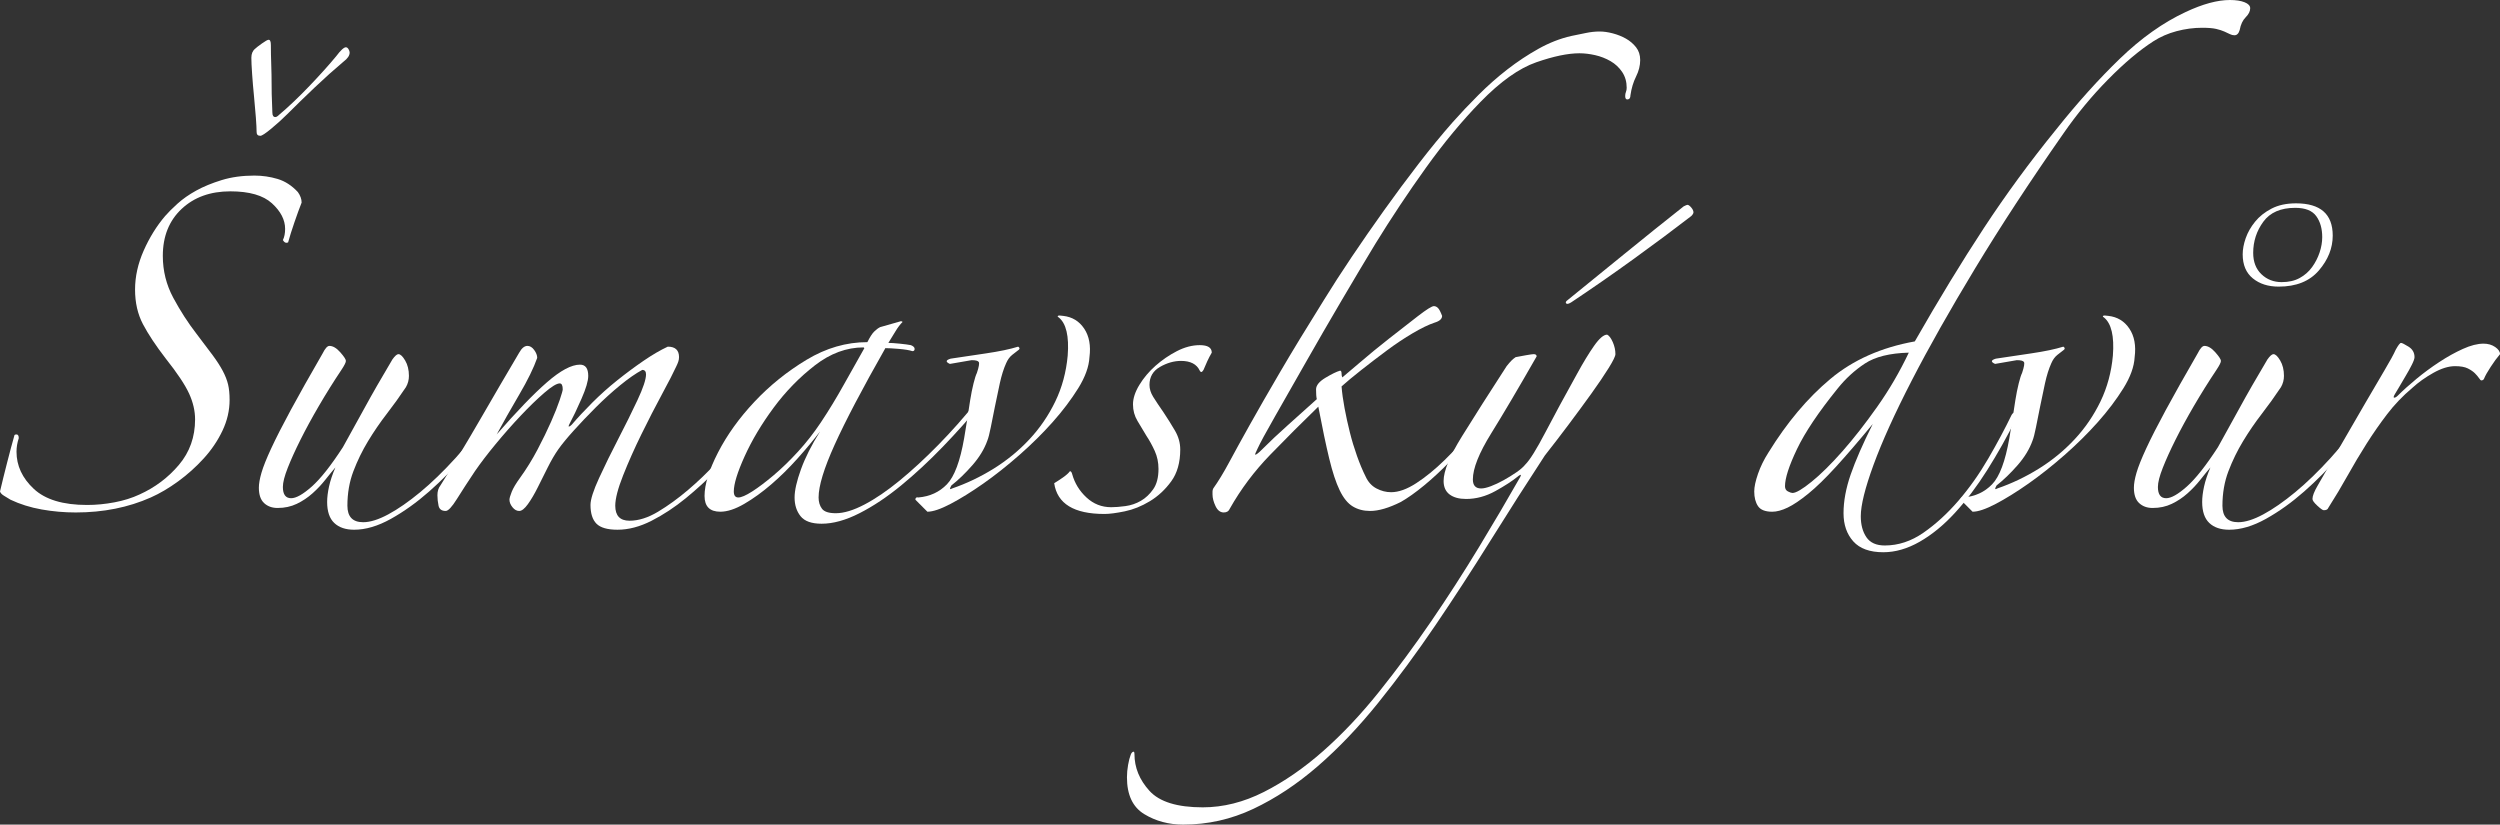
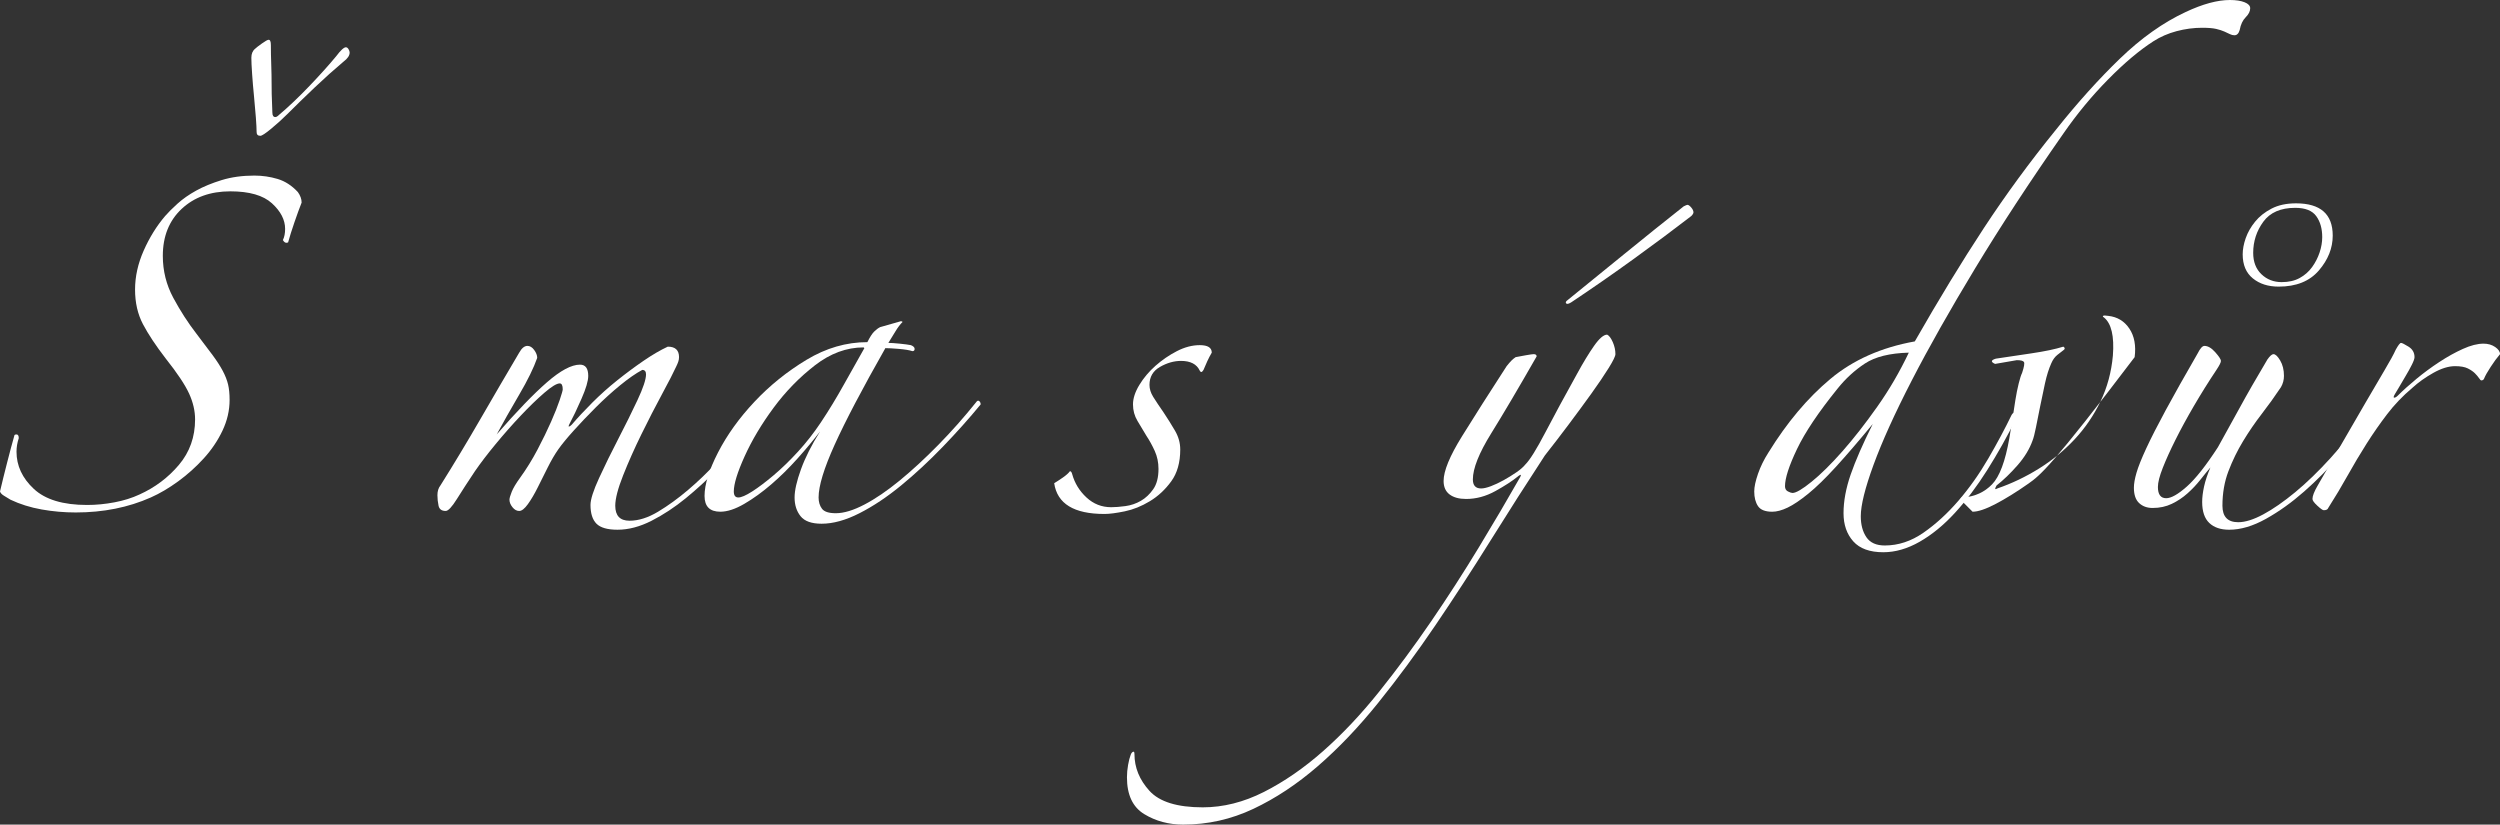
<svg xmlns="http://www.w3.org/2000/svg" viewBox="0 0 1665.953 549.501" height="549.501" width="1665.953" xml:space="preserve" version="1.1" id="svg2">
  <rect x="0" y="0" width="1665.953" height="549.501" fill="#333333" stroke="none" />
  <defs id="defs6">
    <clipPath id="clipPath16" clipPathUnits="userSpaceOnUse">
      <path id="path18" d="m 0,3401.58 4818.9,0 L 4818.9,0 0,0 0,3401.58 Z" />
    </clipPath>
  </defs>
  <g transform="matrix(1.25,0,0,-1.25,-304.836,2104.225)" id="g10">
    <g id="g12">
      <g clip-path="url(#clipPath16)" id="g14">
        <g transform="translate(430.269,1655.38)" id="g20">
          <path id="path22" style="fill:#ffffff;fill-opacity:1;fill-rule:nonzero;stroke:none" d="m 0,0 c 0,-1.601 -1.069,-3.2 -3.2,-4.8 -5.069,-4.269 -10.2,-8.869 -15.4,-13.801 -5.2,-4.937 -10.069,-9.668 -14.6,-14.199 -2.669,-2.669 -5.537,-5.269 -8.6,-7.801 -3.069,-2.537 -5,-3.798 -5.8,-3.798 -1.338,0 -2,0.662 -2,2 0,1.599 -0.137,4.199 -0.4,7.798 -0.269,3.601 -0.6,7.401 -1,11.401 -0.4,4 -0.737,7.931 -1,11.801 -0.269,3.861 -0.4,6.73 -0.4,8.599 0,2.131 0.663,3.731 2,4.8 0.531,0.531 1.731,1.462 3.6,2.8 1.862,1.332 3.063,2 3.6,2 0.8,0 1.2,-0.938 1.2,-2.8 0,-3.2 0.062,-6.669 0.2,-10.399 0.131,-3.739 0.2,-7.338 0.2,-10.801 0,-3.469 0.062,-6.537 0.2,-9.199 0.131,-2.67 0.2,-4.539 0.2,-5.601 0,-1.601 0.531,-2.399 1.6,-2.399 0.531,0 1.2,0.399 2,1.199 5.062,4.262 10.462,9.4 16.2,15.4 5.731,6 10.462,11.262 14.2,15.8 2.4,3.2 4.131,4.8 5.2,4.8 0.531,0 1,-0.338 1.4,-1 C -0.2,1.132 0,0.531 0,0 m -25.6,-80 c -1.069,-2.669 -2.338,-6.138 -3.8,-10.399 -1.469,-4.27 -2.6,-7.87 -3.4,-10.801 -1.069,-0.537 -2,-0.137 -2.8,1.2 0.8,1.601 1.2,3.601 1.2,6 0,4.8 -2.337,9.331 -7,13.601 -4.669,4.261 -12.069,6.399 -22.2,6.399 -10.669,0 -19.338,-3.138 -26,-9.399 -6.669,-6.27 -10,-14.601 -10,-25 0,-8 1.863,-15.469 5.6,-22.401 3.731,-6.937 7.862,-13.338 12.4,-19.2 3.462,-4.538 6.331,-8.337 8.6,-11.399 2.263,-3.07 4.062,-5.87 5.4,-8.401 1.331,-2.537 2.263,-4.937 2.8,-7.2 0.531,-2.269 0.8,-5 0.8,-8.2 0,-5.6 -1.269,-11.069 -3.8,-16.401 -2.537,-5.337 -5.869,-10.267 -10,-14.798 -4.138,-4.539 -8.669,-8.601 -13.6,-12.202 -4.937,-3.599 -9.8,-6.468 -14.6,-8.599 -12,-5.331 -25.337,-8 -40,-8 -6.138,0 -12.2,0.537 -18.2,1.599 -6,1.07 -11.537,2.801 -16.6,5.202 -1.338,0.798 -2.537,1.531 -3.6,2.199 -1.069,0.662 -1.738,1.4 -2,2.2 1.063,4.531 2.331,9.663 3.8,15.399 1.462,5.733 2.731,10.463 3.8,14.202 0,0.531 0.4,0.798 1.2,0.798 0.8,0 1.2,-0.668 1.2,-2 -0.8,-2.399 -1.2,-4.798 -1.2,-7.199 0,-7.469 3.062,-14.068 9.2,-19.801 6.131,-5.736 15.6,-8.599 28.4,-8.599 4.8,0 9.663,0.463 14.6,1.4 4.931,0.932 9.4,2.331 13.4,4.199 8.263,3.733 15.263,9 21,15.801 5.731,6.8 8.6,14.862 8.6,24.199 0,4.532 -1.069,9.132 -3.2,13.801 -2.137,4.662 -6.269,10.862 -12.4,18.6 -5.337,6.931 -9.4,13.062 -12.2,18.4 -2.8,5.331 -4.2,11.463 -4.2,18.401 0,6.93 1.531,13.861 4.6,20.798 3.063,6.932 6.862,13.063 11.4,18.401 1.6,1.863 3.8,4.062 6.6,6.599 2.8,2.532 6.131,4.864 10,7 3.862,2.132 8.4,4 13.6,5.601 5.2,1.601 11,2.399 17.4,2.399 4.262,0 8.4,-0.599 12.4,-1.798 4,-1.202 7.6,-3.539 10.8,-7 1.331,-1.87 2,-3.739 2,-5.601" />
        </g>
        <g transform="translate(507.868,1460.98)" id="g24">
-           <path id="path26" style="fill:#ffffff;fill-opacity:1;fill-rule:nonzero;stroke:none" d="m 0,0 c -4.538,-6.4 -9.869,-13.139 -16,-20.201 -6.138,-7.069 -12.538,-13.537 -19.2,-19.4 -6.669,-5.868 -13.469,-10.731 -20.4,-14.6 -6.938,-3.862 -13.469,-5.799 -19.6,-5.799 -4.537,0 -8.069,1.199 -10.6,3.6 -2.537,2.4 -3.8,6.136 -3.8,11.199 0,2.4 0.331,5.132 1,8.201 0.662,3.062 1.8,6.462 3.4,10.199 -1.6,-1.869 -3.4,-4.068 -5.4,-6.599 -2,-2.538 -4.269,-4.938 -6.8,-7.201 -2.538,-2.268 -5.337,-4.137 -8.4,-5.6 -3.069,-1.469 -6.469,-2.199 -10.2,-2.199 -2.938,0 -5.337,0.862 -7.2,2.599 -1.869,1.732 -2.8,4.463 -2.8,8.2 0,2.132 0.462,4.8 1.4,8 0.931,3.201 2.662,7.532 5.2,13 2.531,5.462 6,12.263 10.4,20.4 4.4,8.132 10.062,18.201 17,30.201 1.331,2.662 2.531,4 3.6,4 1.862,0 3.8,-1.139 5.8,-3.4 2,-2.27 3,-3.801 3,-4.6 0,-0.801 -0.8,-2.4 -2.4,-4.801 -4.269,-6.4 -8.269,-12.8 -12,-19.199 -3.737,-6.4 -7,-12.4 -9.8,-18 -2.8,-5.601 -5.069,-10.601 -6.8,-15 -1.737,-4.4 -2.6,-7.801 -2.6,-10.201 0,-4 1.463,-6 4.4,-6 2.662,0 6.331,2.062 11,6.201 4.662,4.131 10.2,11.131 16.6,21 2.4,4.262 4.863,8.73 7.4,13.399 2.531,4.664 5,9.132 7.4,13.4 2.4,4.264 4.663,8.201 6.8,11.801 2.131,3.599 3.731,6.331 4.8,8.199 1.331,1.863 2.4,2.801 3.2,2.801 1.062,0 2.263,-1.138 3.6,-3.401 1.331,-2.268 2,-5 2,-8.199 0,-2.139 -0.538,-4.139 -1.6,-6 -3.2,-4.801 -6.6,-9.538 -10.2,-14.201 -3.6,-4.668 -6.937,-9.537 -10,-14.6 -3.069,-5.068 -5.669,-10.4 -7.8,-16 -2.137,-5.599 -3.2,-11.737 -3.2,-18.4 0,-5.862 2.8,-8.799 8.4,-8.799 3.731,0 8.2,1.4 13.4,4.199 5.2,2.801 10.862,6.732 17,11.801 6.131,5.062 12.462,11.199 19,18.399 C -14.469,-14.4 -8.269,-6.538 -2.4,2 -0.8,2.531 0,1.861 0,0" />
-         </g>
+           </g>
        <g transform="translate(639.465,1447.38)" id="g28">
          <path id="path30" style="fill:#ffffff;fill-opacity:1;fill-rule:nonzero;stroke:none" d="m 0,0 c -3.737,-4.269 -8.2,-9.069 -13.4,-14.399 -5.2,-5.338 -10.737,-10.401 -16.6,-15.202 -5.869,-4.798 -11.938,-8.798 -18.2,-12 -6.269,-3.199 -12.337,-4.798 -18.2,-4.798 -5.337,0 -9.069,1.068 -11.2,3.199 -2.137,2.138 -3.2,5.469 -3.2,10 0,2.931 1.531,7.731 4.6,14.4 3.063,6.662 6.463,13.6 10.2,20.8 3.731,7.2 7.131,14.063 10.2,20.601 3.063,6.531 4.6,11.13 4.6,13.798 0,1.601 -0.669,2.401 -2,2.401 C -56.668,36.931 -60.6,34.2 -65,30.601 -69.4,27 -73.737,23.063 -78,18.8 c -4.269,-4.269 -8.2,-8.401 -11.8,-12.401 -3.6,-4 -6.337,-7.337 -8.2,-10 -1.869,-2.668 -3.737,-5.868 -5.6,-9.599 -1.869,-3.738 -3.669,-7.338 -5.4,-10.8 -1.737,-3.469 -3.469,-6.399 -5.2,-8.8 -1.738,-2.4 -3.269,-3.599 -4.6,-3.599 -1.337,0 -2.537,0.668 -3.6,2 -1.069,1.33 -1.6,2.662 -1.6,4 0,0.798 0.4,2.199 1.2,4.199 0.8,2 2.263,4.463 4.4,7.4 3.462,4.8 6.6,9.862 9.4,15.199 2.8,5.332 5.2,10.264 7.2,14.801 2,4.531 3.531,8.401 4.6,11.6 1.063,3.2 1.6,5.062 1.6,5.599 0,2.132 -0.537,3.202 -1.6,3.202 -1.6,0 -4.337,-1.67 -8.2,-5 -3.869,-3.338 -8.069,-7.401 -12.6,-12.202 -4.537,-4.798 -9,-9.868 -13.4,-15.199 -4.4,-5.338 -8.069,-10.138 -11,-14.4 -3.737,-5.6 -6.937,-10.537 -9.6,-14.8 -2.668,-4.269 -4.668,-6.399 -6,-6.399 -2.137,0 -3.4,0.937 -3.8,2.798 -0.4,1.864 -0.6,3.733 -0.6,5.601 0,2.132 0.531,3.862 1.6,5.2 7.2,11.463 14.263,23.199 21.2,35.199 6.932,12 13.863,23.864 20.8,35.601 1.331,2.399 2.8,3.601 4.4,3.601 1.332,0 2.531,-0.739 3.6,-2.202 1.063,-1.468 1.6,-2.868 1.6,-4.199 -1.868,-5.338 -5.069,-11.869 -9.6,-19.599 -4.537,-7.739 -8.537,-14.801 -12,-21.202 10.663,12.264 19.6,21.532 26.8,27.801 7.2,6.262 13.062,9.401 17.6,9.401 2.931,0 4.4,-2 4.4,-6 0,-2.67 -1.2,-6.739 -3.6,-12.202 C -88,17.931 -90.137,13.462 -92,10 c -0.537,-1.069 -0.6,-1.538 -0.2,-1.399 0.4,0.13 0.863,0.462 1.4,1 3.2,3.73 6.862,7.662 11,11.798 4.132,4.132 8.531,8.063 13.2,11.801 4.662,3.731 9.331,7.199 14,10.401 4.662,3.199 9,5.73 13,7.599 4,0 6,-1.869 6,-5.599 C -33.6,44.8 -33.737,44 -34,43.2 -34.269,42.399 -34.668,41.462 -35.2,40.399 -36.537,37.462 -39,32.663 -42.6,26 c -3.6,-6.669 -7.269,-13.8 -11,-21.399 -3.737,-7.601 -7,-14.938 -9.8,-22 -2.8,-7.07 -4.2,-12.469 -4.2,-16.202 0,-5.33 2.532,-8 7.6,-8 4.8,0 9.863,1.602 15.2,4.801 5.331,3.199 10.663,7.063 16,11.6 5.331,4.531 10.263,9.262 14.8,14.2 4.531,4.931 8.4,9.263 11.6,13 1.063,1.601 2.131,2.263 3.2,2 C 1.863,3.731 1.6,2.399 0,0" />
        </g>
        <g transform="translate(704.264,1498.18)" id="g32">
          <path id="path34" style="fill:#ffffff;fill-opacity:1;fill-rule:nonzero;stroke:none" d="m 0,0 c -9.068,0 -17.737,-3.199 -26,-9.6 -8.269,-6.4 -15.6,-13.937 -22,-22.599 -6.4,-8.67 -11.537,-17.27 -15.4,-25.801 -3.869,-8.537 -5.8,-14.8 -5.8,-18.8 0,-2.138 0.8,-3.2 2.4,-3.2 1.6,0 4.063,1.062 7.4,3.2 3.332,2.132 7.131,5 11.4,8.601 4.263,3.599 8.6,7.799 13,12.599 4.4,4.8 8.463,10 12.2,15.6 4.263,6.4 8.4,13.2 12.4,20.4 4,7.2 7.6,13.6 10.8,19.2 L 0,0 Z M 62.4,-30.4 C 56.263,-37.869 49.531,-45.4 42.2,-53 34.863,-60.6 27.463,-67.469 20,-73.6 12.531,-79.737 5.131,-84.668 -2.2,-88.4 -9.537,-92.131 -16.269,-94 -22.4,-94 c -5.337,0 -9.069,1.338 -11.2,4 -2.137,2.67 -3.2,6 -3.2,10 0,3.731 1.132,8.731 3.4,15 2.263,6.263 5.663,13 10.2,20.2 -3.468,-4.538 -7.468,-9.337 -12,-14.399 -4.537,-5.07 -9.2,-9.67 -14,-13.801 -4.8,-4.137 -9.6,-7.6 -14.4,-10.4 -4.8,-2.799 -9.068,-4.2 -12.8,-4.2 -5.6,0 -8.4,2.8 -8.4,8.401 0,6.131 2.4,13.861 7.2,23.199 4.8,9.332 11.263,18.332 19.4,27 8.132,8.662 17.4,16.131 27.8,22.4 C -20,-0.338 -9.2,2.801 2,2.801 3.332,5.463 4.531,7.332 5.6,8.4 6.663,9.463 7.731,10.263 8.8,10.801 L 20,14 20.8,13.6 c -1.337,-1.337 -2.6,-3 -3.8,-5 -1.2,-2 -2.469,-4.069 -3.8,-6.2 1.331,0 3.331,-0.137 6,-0.4 2.663,-0.269 4.663,-0.537 6,-0.8 1.331,-0.538 2,-1.2 2,-2 0,-0.8 -0.4,-1.2 -1.2,-1.2 -1.6,0.531 -4,0.932 -7.2,1.2 -3.2,0.263 -5.6,0.4 -7.2,0.4 C -0.668,-22 -9.668,-39.137 -15.4,-51.8 -21.137,-64.469 -24,-73.869 -24,-80 c 0,-2.4 0.6,-4.4 1.8,-6 1.2,-1.6 3.663,-2.4 7.4,-2.4 4.263,0 9.331,1.539 15.2,4.6 5.863,3.063 12.131,7.331 18.8,12.8 6.663,5.463 13.531,11.801 20.6,19 7.063,7.2 13.8,14.801 20.2,22.801 0.531,0.799 1.063,1 1.6,0.599 0.531,-0.4 0.8,-1 0.8,-1.8" />
        </g>
        <g transform="translate(824.664,1492.98)" id="g36">
-           <path id="path38" style="fill:#ffffff;fill-opacity:1;fill-rule:nonzero;stroke:none" d="m 0,0 c -0.269,-5.069 -2.269,-10.601 -6,-16.601 -3.737,-6 -8.269,-12 -13.6,-18 -5.338,-6 -11.269,-11.868 -17.8,-17.6 C -43.938,-57.938 -50.337,-63 -56.6,-67.4 -62.869,-71.801 -68.668,-75.4 -74,-78.201 -79.337,-81 -83.469,-82.4 -86.4,-82.4 l -6.4,6.4 c 0,1.062 0.531,1.462 1.6,1.199 6.132,0.531 11.2,2.863 15.2,7 4,4.131 7.062,12.332 9.2,24.6 0.531,2.931 1.063,6.201 1.6,9.801 0.532,3.599 1.063,7.062 1.6,10.4 0.532,3.33 1.131,6.33 1.8,9 0.663,2.662 1.263,4.531 1.8,5.6 1.062,3.199 1.4,5.13 1,5.799 -0.4,0.663 -1.668,1 -3.8,1 l -11.6,-2 c -2.4,1.063 -2.268,2 0.4,2.8 5.332,0.801 11.6,1.732 18.8,2.801 7.2,1.063 12.931,2.262 17.2,3.6 0.8,-0.537 0.932,-1.069 0.4,-1.6 -1.068,-0.801 -2.269,-1.738 -3.6,-2.801 -1.337,-1.068 -2.4,-2.537 -3.2,-4.4 -1.337,-2.938 -2.469,-6.537 -3.4,-10.799 -0.937,-4.27 -1.8,-8.4 -2.6,-12.4 -0.8,-4 -1.538,-7.669 -2.2,-11 -0.669,-3.338 -1.269,-5.669 -1.8,-7 -1.6,-4.538 -4.268,-8.938 -8,-13.201 -3.737,-4.268 -7.469,-7.868 -11.2,-10.799 -1.068,-1.87 -0.937,-2.401 0.4,-1.6 7.731,2.662 15.132,6.199 22.2,10.6 7.062,4.4 13.4,9.599 19,15.599 5.6,6 10.2,12.732 13.8,20.2 3.6,7.462 5.8,15.601 6.6,24.4 0.8,10.4 -0.8,17.201 -4.8,20.4 -0.538,0.263 -0.668,0.531 -0.4,0.801 0.263,0.262 1.2,0.262 2.8,0 4.8,-0.538 8.531,-2.801 11.2,-6.801 C -0.137,11.199 0.8,6.131 0,0" />
-         </g>
+           </g>
        <g transform="translate(885.463,1486.18)" id="g40">
          <path id="path42" style="fill:#ffffff;fill-opacity:1;fill-rule:nonzero;stroke:none" d="m 0,0 c -0.8,-1.338 -1.469,-1.469 -2,-0.4 -1.6,3.463 -4.938,5.201 -10,5.201 -3.738,0 -7.469,-1.07 -11.2,-3.201 -3.738,-2.137 -5.6,-5.337 -5.6,-9.6 0,-2.137 0.662,-4.269 2,-6.4 1.331,-2.137 3.2,-4.938 5.6,-8.4 2.131,-3.2 4.131,-6.399 6,-9.6 1.862,-3.2 2.8,-6.538 2.8,-10 0,-6.938 -1.6,-12.6 -4.8,-17 -3.2,-4.4 -7,-7.938 -11.4,-10.6 -4.4,-2.668 -8.869,-4.463 -13.4,-5.4 -4.538,-0.93 -8.138,-1.399 -10.8,-1.399 -16.269,0 -25.2,5.461 -26.8,16.399 1.337,0.8 2.862,1.8 4.6,3 1.731,1.201 3,2.332 3.8,3.4 0.531,0 0.931,-0.537 1.2,-1.6 1.331,-4.8 3.862,-8.937 7.6,-12.4 3.731,-3.469 8.131,-5.199 13.2,-5.199 2.131,0 4.662,0.199 7.6,0.599 2.931,0.401 5.662,1.331 8.2,2.8 2.531,1.462 4.731,3.531 6.6,6.2 1.862,2.662 2.8,6.262 2.8,10.8 0,3.462 -0.669,6.663 -2,9.601 -1.338,2.93 -2.8,5.599 -4.4,8 -1.6,2.662 -3.2,5.33 -4.8,8 -1.6,2.662 -2.4,5.599 -2.4,8.799 0,3.201 1.131,6.663 3.4,10.4 2.262,3.731 5.131,7.131 8.6,10.2 3.462,3.063 7.262,5.663 11.4,7.8 4.131,2.131 8.2,3.2 12.2,3.2 4.262,0 6.4,-1.337 6.4,-4 C 3.6,7.863 2.8,6.332 2,4.6 1.2,2.863 0.531,1.332 0,0" />
        </g>
        <g transform="translate(1118.262,1651.38)" id="g44">
-           <path id="path46" style="fill:#ffffff;fill-opacity:1;fill-rule:nonzero;stroke:none" d="m 0,0 c 0,-2.938 -0.737,-5.868 -2.2,-8.8 -1.468,-2.937 -2.468,-6.269 -3,-10 0,-1.338 -0.468,-2.068 -1.4,-2.2 -0.938,-0.138 -1.4,0.462 -1.4,1.8 0,0.801 0.131,1.531 0.4,2.2 0.263,0.663 0.4,1.399 0.4,2.2 0,3.199 -0.8,6 -2.4,8.401 -1.6,2.399 -3.669,4.33 -6.2,5.798 -2.537,1.463 -5.269,2.532 -8.2,3.202 -2.938,0.662 -5.737,1 -8.4,1 -6.138,0 -13.8,-1.601 -23,-4.801 -9.2,-3.199 -19.138,-10.269 -29.8,-21.199 -9.869,-10.139 -19.537,-21.801 -29,-35 -9.468,-13.202 -18.468,-26.739 -27,-40.601 -5.338,-8.8 -11.338,-18.868 -18,-30.2 -6.669,-11.338 -13.069,-22.401 -19.2,-33.199 -6.138,-10.801 -11.6,-20.401 -16.4,-28.801 -4.8,-8.401 -7.868,-14.069 -9.2,-17 -1.069,-2.137 -1.469,-3.199 -1.2,-3.199 0.532,0 1.6,0.798 3.2,2.399 4.531,4.531 9.2,8.931 14,13.2 4.8,4.262 10,8.932 15.6,14 -0.268,1.063 -0.4,2.8 -0.4,5.199 0,2.132 1.663,4.202 5,6.202 3.331,2 5.931,3.261 7.8,3.798 0.531,0 0.8,-0.537 0.8,-1.599 0,-0.8 0.131,-1.469 0.4,-2 1.331,1.062 4.4,3.662 9.2,7.801 4.8,4.13 10,8.399 15.6,12.798 5.6,4.401 10.731,8.401 15.4,12 4.662,3.601 7.531,5.401 8.6,5.401 0.8,0 1.531,-0.338 2.2,-1 0.663,-0.668 1.4,-2.069 2.2,-4.199 0,-1.601 -1.338,-2.801 -4,-3.601 -3.2,-1.069 -7.068,-2.938 -11.6,-5.601 -4.537,-2.668 -9.137,-5.736 -13.8,-9.199 -4.668,-3.469 -9.2,-6.937 -13.6,-10.4 -4.4,-3.469 -7.938,-6.401 -10.6,-8.8 0.262,-3.469 0.8,-7.337 1.6,-11.601 0.8,-4.267 1.731,-8.537 2.8,-12.798 1.063,-4.27 2.331,-8.469 3.8,-12.601 1.462,-4.138 3,-7.8 4.6,-11 1.331,-2.938 3.263,-5.069 5.8,-6.399 2.531,-1.338 5.131,-2 7.8,-2 4,0 8.463,1.599 13.4,4.798 4.931,3.202 9.931,7.264 15,12.202 5.063,4.93 9.931,10.261 14.6,16 4.663,5.73 8.731,11.13 12.2,16.199 0.8,1.332 1.662,1.599 2.6,0.801 0.931,-0.801 1,-1.601 0.2,-2.401 -4,-5.338 -8.269,-10.669 -12.8,-16 -4.537,-5.338 -9.137,-10.4 -13.8,-15.2 -4.669,-4.8 -9.268,-9.069 -13.8,-12.8 -4.537,-3.738 -8.669,-6.669 -12.4,-8.801 -6.4,-3.199 -11.869,-4.798 -16.4,-4.798 -3.469,0 -6.538,0.798 -9.2,2.399 -2.669,1.601 -5,4.462 -7,8.601 -2,4.13 -3.869,9.798 -5.6,17 -1.738,7.199 -3.669,16.399 -5.8,27.599 -8.537,-8.269 -17.068,-16.801 -25.6,-25.599 -8.537,-8.801 -15.738,-18.401 -21.6,-28.801 -0.537,-1.33 -1.6,-2 -3.2,-2 -1.869,0 -3.337,1.138 -4.4,3.4 -1.069,2.262 -1.6,4.331 -1.6,6.199 l 0,1.601 c 0,0.531 0.131,1.062 0.4,1.601 2.662,3.73 5.463,8.33 8.4,13.798 2.931,5.463 6.6,12.132 11,20 4.4,7.864 9.8,17.264 16.2,28.202 6.4,10.93 14.263,23.861 23.6,38.798 4.263,6.932 9.131,14.463 14.6,22.601 5.463,8.132 11.2,16.399 17.2,24.8 6,8.4 12.131,16.662 18.4,24.801 6.262,8.13 12.331,15.531 18.2,22.199 4.263,4.801 8.863,9.662 13.8,14.599 4.931,4.932 10.063,9.463 15.4,13.601 5.331,4.132 10.862,7.8 16.6,11 5.731,3.2 11.532,5.462 17.4,6.8 2.663,0.531 5.262,1.062 7.8,1.599 2.531,0.532 5,0.801 7.4,0.801 2.131,0 4.463,-0.338 7,-1 2.531,-0.669 4.863,-1.599 7,-2.801 C -5.469,10.2 -3.668,8.663 -2.2,6.8 -0.737,4.931 0,2.663 0,0" />
-         </g>
+           </g>
        <g transform="translate(1146.662,1570.18)" id="g48">
          <path id="path50" style="fill:#ffffff;fill-opacity:1;fill-rule:nonzero;stroke:none" d="m 0,0 c 0,-0.537 -0.4,-1.199 -1.2,-2 -9.337,-7.199 -19.537,-14.8 -30.6,-22.8 -11.069,-8 -22.2,-15.737 -33.4,-23.2 -1.337,-0.8 -2.2,-1 -2.6,-0.6 -0.4,0.401 -0.337,0.863 0.2,1.401 9.863,8 20.2,16.399 31,25.199 10.8,8.801 21.263,17.2 31.4,25.2 1.063,0.531 1.731,0.8 2,0.8 0.532,0 1.2,-0.469 2,-1.4 C -0.4,1.662 0,0.801 0,0 m -121.2,-152.8 c -3.738,0 -6.669,0.8 -8.8,2.4 -2.137,1.6 -3.2,4 -3.2,7.201 0,5.33 3.262,13.261 9.8,23.799 6.531,10.531 14.462,23 23.8,37.4 1.063,1.332 1.932,2.332 2.6,3 0.663,0.662 1.4,1.263 2.2,1.801 1.331,0.261 3.132,0.599 5.4,1 2.263,0.399 3.663,0.599 4.2,0.599 1.063,0 1.6,-0.4 1.6,-1.2 -9.6,-16.8 -17.669,-30.469 -24.2,-41 -6.537,-10.538 -9.8,-18.737 -9.8,-24.6 0,-3.2 1.463,-4.799 4.4,-4.799 1.331,0 3.063,0.399 5.2,1.199 2.131,0.801 4.4,1.863 6.8,3.2 2.4,1.331 4.663,2.732 6.8,4.2 2.131,1.463 3.732,2.863 4.8,4.2 2.4,2.4 5.932,8.062 10.6,17 4.663,8.931 10.332,19.4 17,31.4 3.2,5.863 6.2,10.801 9,14.801 2.8,4 5.131,6 7,6 1.062,-0.538 2.062,-1.869 3,-4 0.932,-2.139 1.4,-4.27 1.4,-6.401 0,-1.068 -1.2,-3.537 -3.6,-7.4 -2.4,-3.869 -5.468,-8.4 -9.2,-13.6 -3.737,-5.2 -7.8,-10.738 -12.2,-16.599 -4.4,-5.869 -8.6,-11.338 -12.6,-16.401 -9.6,-14.669 -19.269,-29.8 -29,-45.4 -9.738,-15.6 -19.537,-30.662 -29.4,-45.199 -9.862,-14.531 -20,-28.264 -30.4,-41.201 -10.4,-12.93 -21.131,-24.2 -32.2,-33.799 -11.062,-9.6 -22.531,-17.201 -34.4,-22.801 -11.862,-5.6 -24.331,-8.4 -37.4,-8.4 -7.731,0 -14.662,1.869 -20.8,5.601 -6.131,3.736 -9.2,10.268 -9.2,19.6 0,2.136 0.2,4.338 0.6,6.599 0.4,2.27 0.869,4.069 1.4,5.401 0.269,0.799 0.669,1.338 1.2,1.599 0.538,0.27 0.8,-0.13 0.8,-1.199 0,-7.201 2.669,-13.732 8,-19.601 5.338,-5.862 14.8,-8.799 28.4,-8.799 10.938,0 21.8,2.736 32.6,8.199 10.8,5.469 21.338,12.738 31.6,21.801 10.269,9.068 20.2,19.599 29.8,31.599 9.6,12 18.869,24.537 27.8,37.6 8.931,13.068 17.4,26.201 25.4,39.4 8,13.2 15.332,25.662 22,37.401 0.531,1.062 0.531,1.462 0,1.199 -0.538,-0.269 -0.937,-0.537 -1.2,-0.8 -2.937,-2.399 -6.937,-5 -12,-7.8 -5.068,-2.8 -10.269,-4.2 -15.6,-4.2" />
        </g>
        <g transform="translate(1261.46,1495.38)" id="g52">
          <path id="path54" style="fill:#ffffff;fill-opacity:1;fill-rule:nonzero;stroke:none" d="m 0,0 c -10.137,-0.269 -17.938,-2.2 -23.4,-5.8 -5.469,-3.599 -10.337,-8.068 -14.6,-13.4 -10.137,-12.537 -17.337,-23.269 -21.6,-32.199 -4.269,-8.938 -6.4,-15.539 -6.4,-19.801 0,-1.338 0.531,-2.269 1.6,-2.8 1.063,-0.538 1.863,-0.8 2.4,-0.8 1.863,0 5.263,2 10.2,6 4.931,4 10.4,9.401 16.4,16.199 6,6.801 12.2,14.733 18.6,23.801 6.4,9.063 12,18.662 16.8,28.8 m 182,183.601 c 0,-1.601 -0.8,-3.202 -2.4,-4.801 -1.6,-1.6 -2.668,-3.869 -3.2,-6.8 -0.537,-1.868 -1.468,-2.8 -2.8,-2.8 -0.8,0 -1.6,0.199 -2.4,0.6 -0.8,0.4 -1.8,0.863 -3,1.4 -1.2,0.531 -2.669,1 -4.4,1.401 -1.737,0.399 -4.2,0.599 -7.4,0.599 -4.537,0 -9.068,-0.599 -13.6,-1.801 -4.537,-1.199 -8.669,-3 -12.4,-5.399 -7.468,-4.8 -15.537,-11.601 -24.2,-20.399 C 97.531,136.8 89.6,127.2 82.4,116.8 64.531,91.2 48.863,67.263 35.4,45 21.932,22.731 10.663,2.8 1.6,-14.8 c -9.069,-17.599 -15.869,-32.599 -20.4,-45 -4.537,-12.4 -6.8,-21.537 -6.8,-27.4 0,-4.531 1,-8.262 3,-11.199 2,-2.932 5.263,-4.401 9.8,-4.401 7.2,0 14.063,2.27 20.6,6.801 6.532,4.537 12.731,10.199 18.6,16.999 5.863,6.8 11.2,14.331 16,22.601 4.8,8.261 8.932,16 12.4,23.199 0.532,1.062 1.4,1.463 2.6,1.2 1.2,-0.269 1.131,-1.337 -0.2,-3.2 -4.8,-9.6 -9.937,-18.738 -15.4,-27.401 -5.468,-8.668 -11.2,-16.267 -17.2,-22.798 -6,-6.532 -12.268,-11.663 -18.8,-15.401 -6.537,-3.73 -13,-5.599 -19.4,-5.599 -7.2,0 -12.537,1.937 -16,5.798 -3.468,3.87 -5.2,8.87 -5.2,15 0,6.401 1.263,13.264 3.8,20.601 2.531,7.331 6.463,16.331 11.8,27 -7.468,-9.069 -14,-16.669 -19.6,-22.8 -5.6,-6.138 -10.537,-10.937 -14.8,-14.4 -4.269,-3.469 -7.937,-5.938 -11,-7.401 -3.068,-1.461 -5.8,-2.199 -8.2,-2.199 -3.737,0 -6.268,1 -7.6,3 -1.337,2 -2,4.6 -2,7.8 0,2.399 0.663,5.531 2,9.399 1.332,3.864 3.2,7.663 5.6,11.401 9.862,16 20.862,29.062 33,39.2 12.132,10.132 27.132,16.8 45,20 12.8,22.399 25.063,42.531 36.8,60.399 11.731,17.864 24.531,35.332 38.4,52.401 11.463,14.4 22.863,27.062 34.2,38 11.332,10.931 23,19.2 35,24.801 9.063,4.261 16.931,6.399 23.6,6.399 3.2,0 5.8,-0.399 7.8,-1.2 2,-0.8 3,-1.869 3,-3.199" />
        </g>
        <g transform="translate(1381.858,1492.98)" id="g56">
-           <path id="path58" style="fill:#ffffff;fill-opacity:1;fill-rule:nonzero;stroke:none" d="m 0,0 c -0.269,-5.069 -2.269,-10.601 -6,-16.601 -3.737,-6 -8.269,-12 -13.6,-18 -5.338,-6 -11.269,-11.868 -17.8,-17.6 C -43.938,-57.938 -50.337,-63 -56.6,-67.4 -62.869,-71.801 -68.668,-75.4 -74,-78.201 -79.337,-81 -83.469,-82.4 -86.4,-82.4 l -6.4,6.4 c 0,1.062 0.531,1.462 1.6,1.199 6.132,0.531 11.2,2.863 15.2,7 4,4.131 7.062,12.332 9.2,24.6 0.531,2.931 1.063,6.201 1.6,9.801 0.532,3.599 1.063,7.062 1.6,10.4 0.532,3.33 1.131,6.33 1.8,9 0.663,2.662 1.263,4.531 1.8,5.6 1.062,3.199 1.4,5.13 1,5.799 -0.4,0.663 -1.668,1 -3.8,1 l -11.6,-2 c -2.4,1.063 -2.268,2 0.4,2.8 5.332,0.801 11.6,1.732 18.8,2.801 7.2,1.063 12.931,2.262 17.2,3.6 0.8,-0.537 0.932,-1.069 0.4,-1.6 -1.068,-0.801 -2.269,-1.738 -3.6,-2.801 -1.337,-1.068 -2.4,-2.537 -3.2,-4.4 -1.337,-2.938 -2.469,-6.537 -3.4,-10.799 -0.937,-4.27 -1.8,-8.4 -2.6,-12.4 -0.8,-4 -1.538,-7.669 -2.2,-11 -0.669,-3.338 -1.269,-5.669 -1.8,-7 -1.6,-4.538 -4.268,-8.938 -8,-13.201 -3.737,-4.268 -7.469,-7.868 -11.2,-10.799 -1.068,-1.87 -0.937,-2.401 0.4,-1.6 7.731,2.662 15.132,6.199 22.2,10.6 7.062,4.4 13.4,9.599 19,15.599 5.6,6 10.2,12.732 13.8,20.2 3.6,7.462 5.8,15.601 6.6,24.4 0.8,10.4 -0.8,17.201 -4.8,20.4 -0.538,0.263 -0.668,0.531 -0.4,0.801 0.263,0.262 1.2,0.262 2.8,0 4.8,-0.538 8.531,-2.801 11.2,-6.801 C -0.137,11.199 0.8,6.131 0,0" />
+           <path id="path58" style="fill:#ffffff;fill-opacity:1;fill-rule:nonzero;stroke:none" d="m 0,0 C -43.938,-57.938 -50.337,-63 -56.6,-67.4 -62.869,-71.801 -68.668,-75.4 -74,-78.201 -79.337,-81 -83.469,-82.4 -86.4,-82.4 l -6.4,6.4 c 0,1.062 0.531,1.462 1.6,1.199 6.132,0.531 11.2,2.863 15.2,7 4,4.131 7.062,12.332 9.2,24.6 0.531,2.931 1.063,6.201 1.6,9.801 0.532,3.599 1.063,7.062 1.6,10.4 0.532,3.33 1.131,6.33 1.8,9 0.663,2.662 1.263,4.531 1.8,5.6 1.062,3.199 1.4,5.13 1,5.799 -0.4,0.663 -1.668,1 -3.8,1 l -11.6,-2 c -2.4,1.063 -2.268,2 0.4,2.8 5.332,0.801 11.6,1.732 18.8,2.801 7.2,1.063 12.931,2.262 17.2,3.6 0.8,-0.537 0.932,-1.069 0.4,-1.6 -1.068,-0.801 -2.269,-1.738 -3.6,-2.801 -1.337,-1.068 -2.4,-2.537 -3.2,-4.4 -1.337,-2.938 -2.469,-6.537 -3.4,-10.799 -0.937,-4.27 -1.8,-8.4 -2.6,-12.4 -0.8,-4 -1.538,-7.669 -2.2,-11 -0.669,-3.338 -1.269,-5.669 -1.8,-7 -1.6,-4.538 -4.268,-8.938 -8,-13.201 -3.737,-4.268 -7.469,-7.868 -11.2,-10.799 -1.068,-1.87 -0.937,-2.401 0.4,-1.6 7.731,2.662 15.132,6.199 22.2,10.6 7.062,4.4 13.4,9.599 19,15.599 5.6,6 10.2,12.732 13.8,20.2 3.6,7.462 5.8,15.601 6.6,24.4 0.8,10.4 -0.8,17.201 -4.8,20.4 -0.538,0.263 -0.668,0.531 -0.4,0.801 0.263,0.262 1.2,0.262 2.8,0 4.8,-0.538 8.531,-2.801 11.2,-6.801 C -0.137,11.199 0.8,6.131 0,0" />
        </g>
        <g transform="translate(1481.857,1556.98)" id="g60">
          <path id="path62" style="fill:#ffffff;fill-opacity:1;fill-rule:nonzero;stroke:none" d="m 0,0 c 0,4.531 -1.069,8.262 -3.2,11.199 -2.137,2.932 -5.869,4.401 -11.2,4.401 -7.737,0 -13.4,-2.469 -17,-7.401 C -35,3.262 -36.8,-2.27 -36.8,-8.4 c 0,-4.801 1.463,-8.6 4.4,-11.401 2.931,-2.8 6.531,-4.199 10.8,-4.199 3.731,0 6.932,0.73 9.6,2.199 2.663,1.463 4.863,3.401 6.6,5.801 1.732,2.399 3.063,5 4,7.799 C -0.469,-5.4 0,-2.67 0,0 m 5.6,0.799 c 0,-6.668 -2.469,-12.868 -7.4,-18.6 -4.937,-5.737 -12.069,-8.599 -21.4,-8.599 -5.6,0 -10.2,1.462 -13.8,4.4 -3.6,2.931 -5.4,7.199 -5.4,12.799 0,2.663 0.531,5.531 1.6,8.6 1.063,3.063 2.731,6 5,8.8 2.262,2.801 5.2,5.131 8.8,7 C -23.4,17.063 -19.069,18 -14,18 -0.938,18 5.6,12.262 5.6,0.799 M 25.6,-96 c -4.537,-6.4 -9.869,-13.139 -16,-20.201 -6.138,-7.069 -12.538,-13.537 -19.2,-19.4 -6.669,-5.868 -13.469,-10.731 -20.4,-14.6 -6.938,-3.862 -13.469,-5.799 -19.6,-5.799 -4.537,0 -8.068,1.199 -10.6,3.6 -2.537,2.4 -3.8,6.136 -3.8,11.199 0,2.4 0.332,5.132 1,8.201 0.663,3.062 1.8,6.462 3.4,10.199 -1.6,-1.869 -3.4,-4.068 -5.4,-6.599 -2,-2.538 -4.269,-4.938 -6.8,-7.201 -2.537,-2.268 -5.337,-4.137 -8.4,-5.6 -3.069,-1.469 -6.468,-2.199 -10.2,-2.199 -2.937,0 -5.337,0.862 -7.2,2.599 -1.869,1.732 -2.8,4.463 -2.8,8.2 0,2.132 0.462,4.8 1.4,8 0.931,3.201 2.663,7.532 5.2,13 2.531,5.462 6,12.263 10.4,20.4 4.4,8.132 10.063,18.201 17,30.201 1.331,2.662 2.531,4 3.6,4 1.862,0 3.8,-1.139 5.8,-3.4 2,-2.27 3,-3.801 3,-4.6 0,-0.801 -0.8,-2.4 -2.4,-4.801 -4.268,-6.4 -8.268,-12.8 -12,-19.199 -3.737,-6.4 -7,-12.4 -9.8,-18 -2.8,-5.601 -5.069,-10.601 -6.8,-15 -1.737,-4.4 -2.6,-7.801 -2.6,-10.201 0,-4 1.463,-6 4.4,-6 2.662,0 6.331,2.062 11,6.201 4.662,4.131 10.2,11.131 16.6,21 2.4,4.262 4.863,8.73 7.4,13.399 2.532,4.663 5,9.132 7.4,13.4 2.4,4.263 4.663,8.201 6.8,11.801 2.131,3.599 3.731,6.331 4.8,8.199 1.331,1.863 2.4,2.801 3.2,2.801 1.062,0 2.263,-1.138 3.6,-3.401 1.331,-2.268 2,-5 2,-8.199 0,-2.139 -0.538,-4.139 -1.6,-6 -3.2,-4.801 -6.6,-9.538 -10.2,-14.201 -3.6,-4.668 -6.937,-9.537 -10,-14.6 -3.069,-5.068 -5.669,-10.4 -7.8,-16 -2.137,-5.599 -3.2,-11.737 -3.2,-18.4 0,-5.862 2.8,-8.799 8.4,-8.799 3.731,0 8.2,1.4 13.4,4.199 5.2,2.801 10.862,6.732 17,11.801 6.131,5.062 12.462,11.199 19,18.399 6.531,7.201 12.732,15.063 18.6,23.601 1.6,0.531 2.4,-0.139 2.4,-2" />
        </g>
        <g transform="translate(1576.655,1494.58)" id="g64">
          <path id="path66" style="fill:#ffffff;fill-opacity:1;fill-rule:nonzero;stroke:none" d="m 0,0 c -1.6,-1.869 -3.269,-4.138 -5,-6.801 -1.737,-2.668 -2.869,-4.668 -3.4,-6 C -8.668,-13.6 -9.2,-14 -10,-14 c -0.269,0 -0.668,0.4 -1.2,1.199 -0.537,0.801 -1.269,1.663 -2.2,2.601 -0.937,0.93 -2.2,1.8 -3.8,2.6 -1.6,0.799 -3.869,1.2 -6.8,1.2 -3.469,0 -7.337,-1.2 -11.6,-3.6 -4.269,-2.4 -8,-5.068 -11.2,-8 -5.069,-4.27 -9.537,-8.938 -13.4,-14 -3.869,-5.068 -7.537,-10.338 -11,-15.801 -3.468,-5.469 -6.8,-11.068 -10,-16.799 -3.2,-5.738 -6.669,-11.538 -10.4,-17.4 -0.269,-0.801 -1.068,-1.199 -2.4,-1.199 -0.538,0 -1.668,0.799 -3.4,2.398 -1.737,1.601 -2.6,2.801 -2.6,3.601 0,1.6 0.931,4 2.8,7.2 4.262,7.463 8.6,15 13,22.6 4.4,7.599 8.532,14.731 12.4,21.4 3.862,6.662 7.262,12.463 10.2,17.4 2.932,4.931 4.932,8.6 6,11 1.331,2.4 2.263,3.6 2.8,3.6 0.531,0 1.862,-0.669 4,-2 2.132,-1.338 3.2,-3.2 3.2,-5.6 0,-0.8 -0.469,-2.138 -1.4,-4 -0.938,-1.869 -2,-3.8 -3.2,-5.8 -1.2,-2 -2.338,-3.938 -3.4,-5.8 -1.068,-1.868 -1.869,-3.2 -2.4,-4 -0.8,-1.337 -0.938,-2 -0.4,-2 0.531,0 1.2,0.399 2,1.2 2.663,2.662 5.931,5.6 9.8,8.8 3.863,3.2 7.932,6.2 12.2,9 4.263,2.8 8.462,5.132 12.6,7 4.132,1.862 7.8,2.8 11,2.8 2.4,0 4.463,-0.6 6.2,-1.8 C -0.869,2.6 0,1.331 0,0" />
        </g>
      </g>
    </g>
  </g>
</svg>